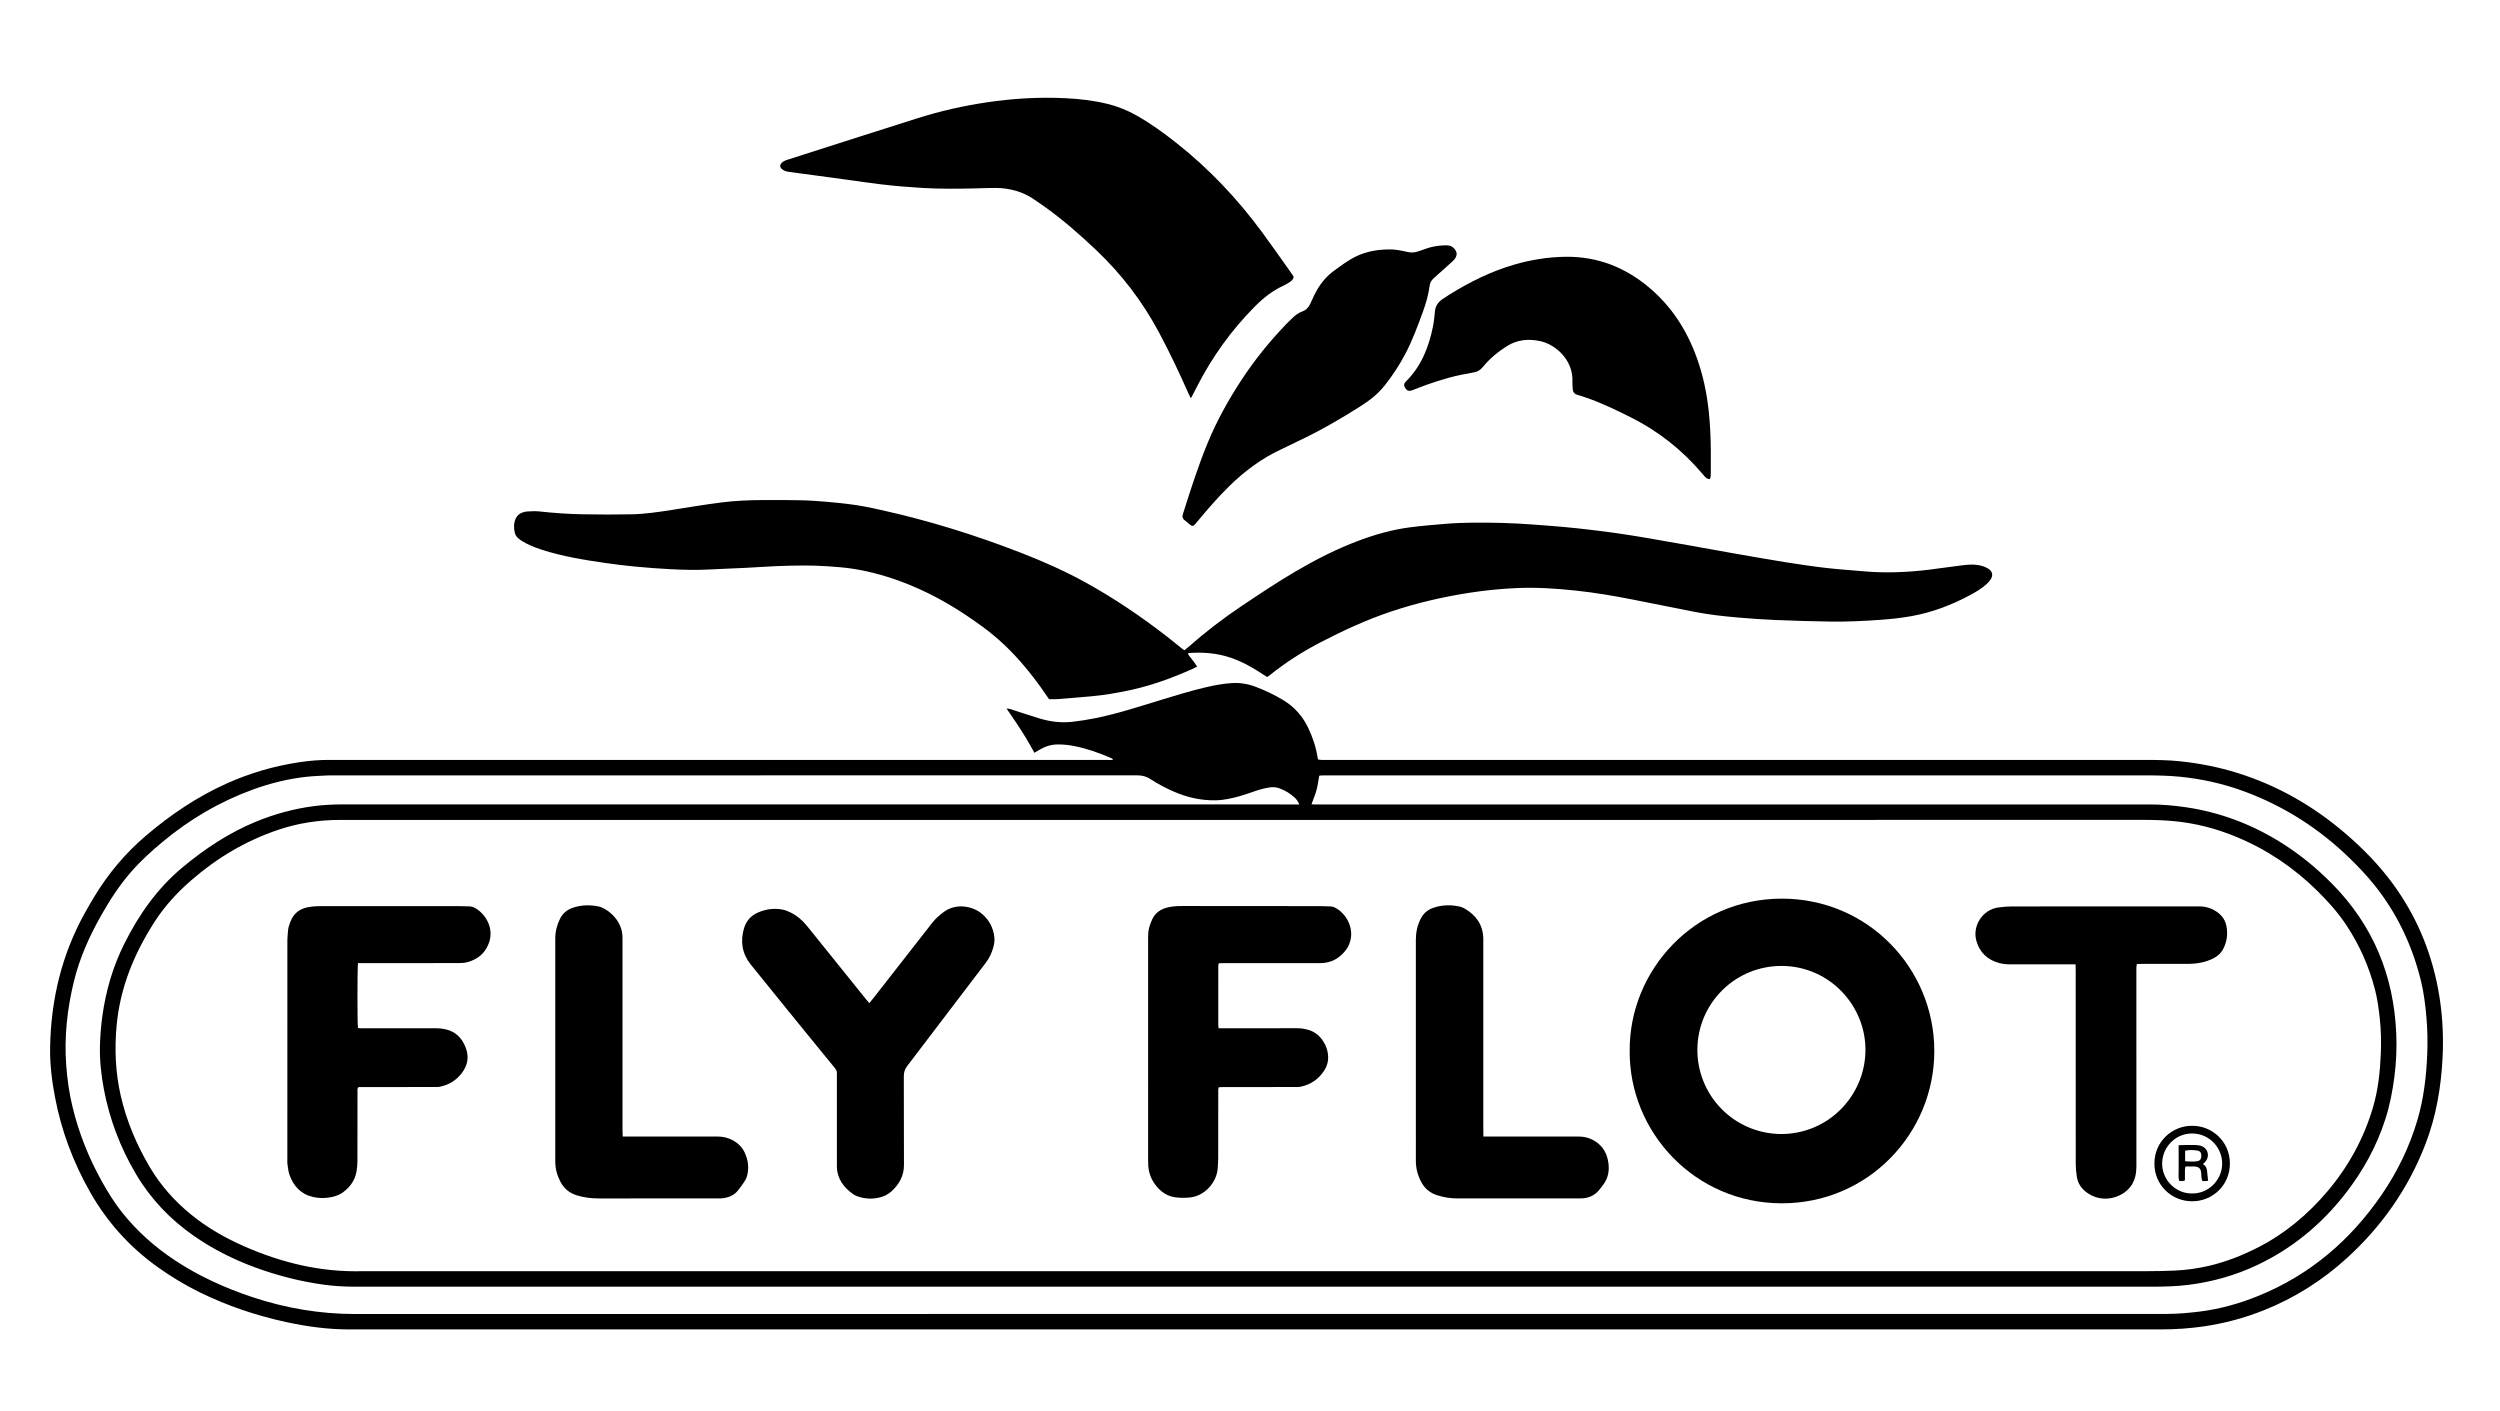
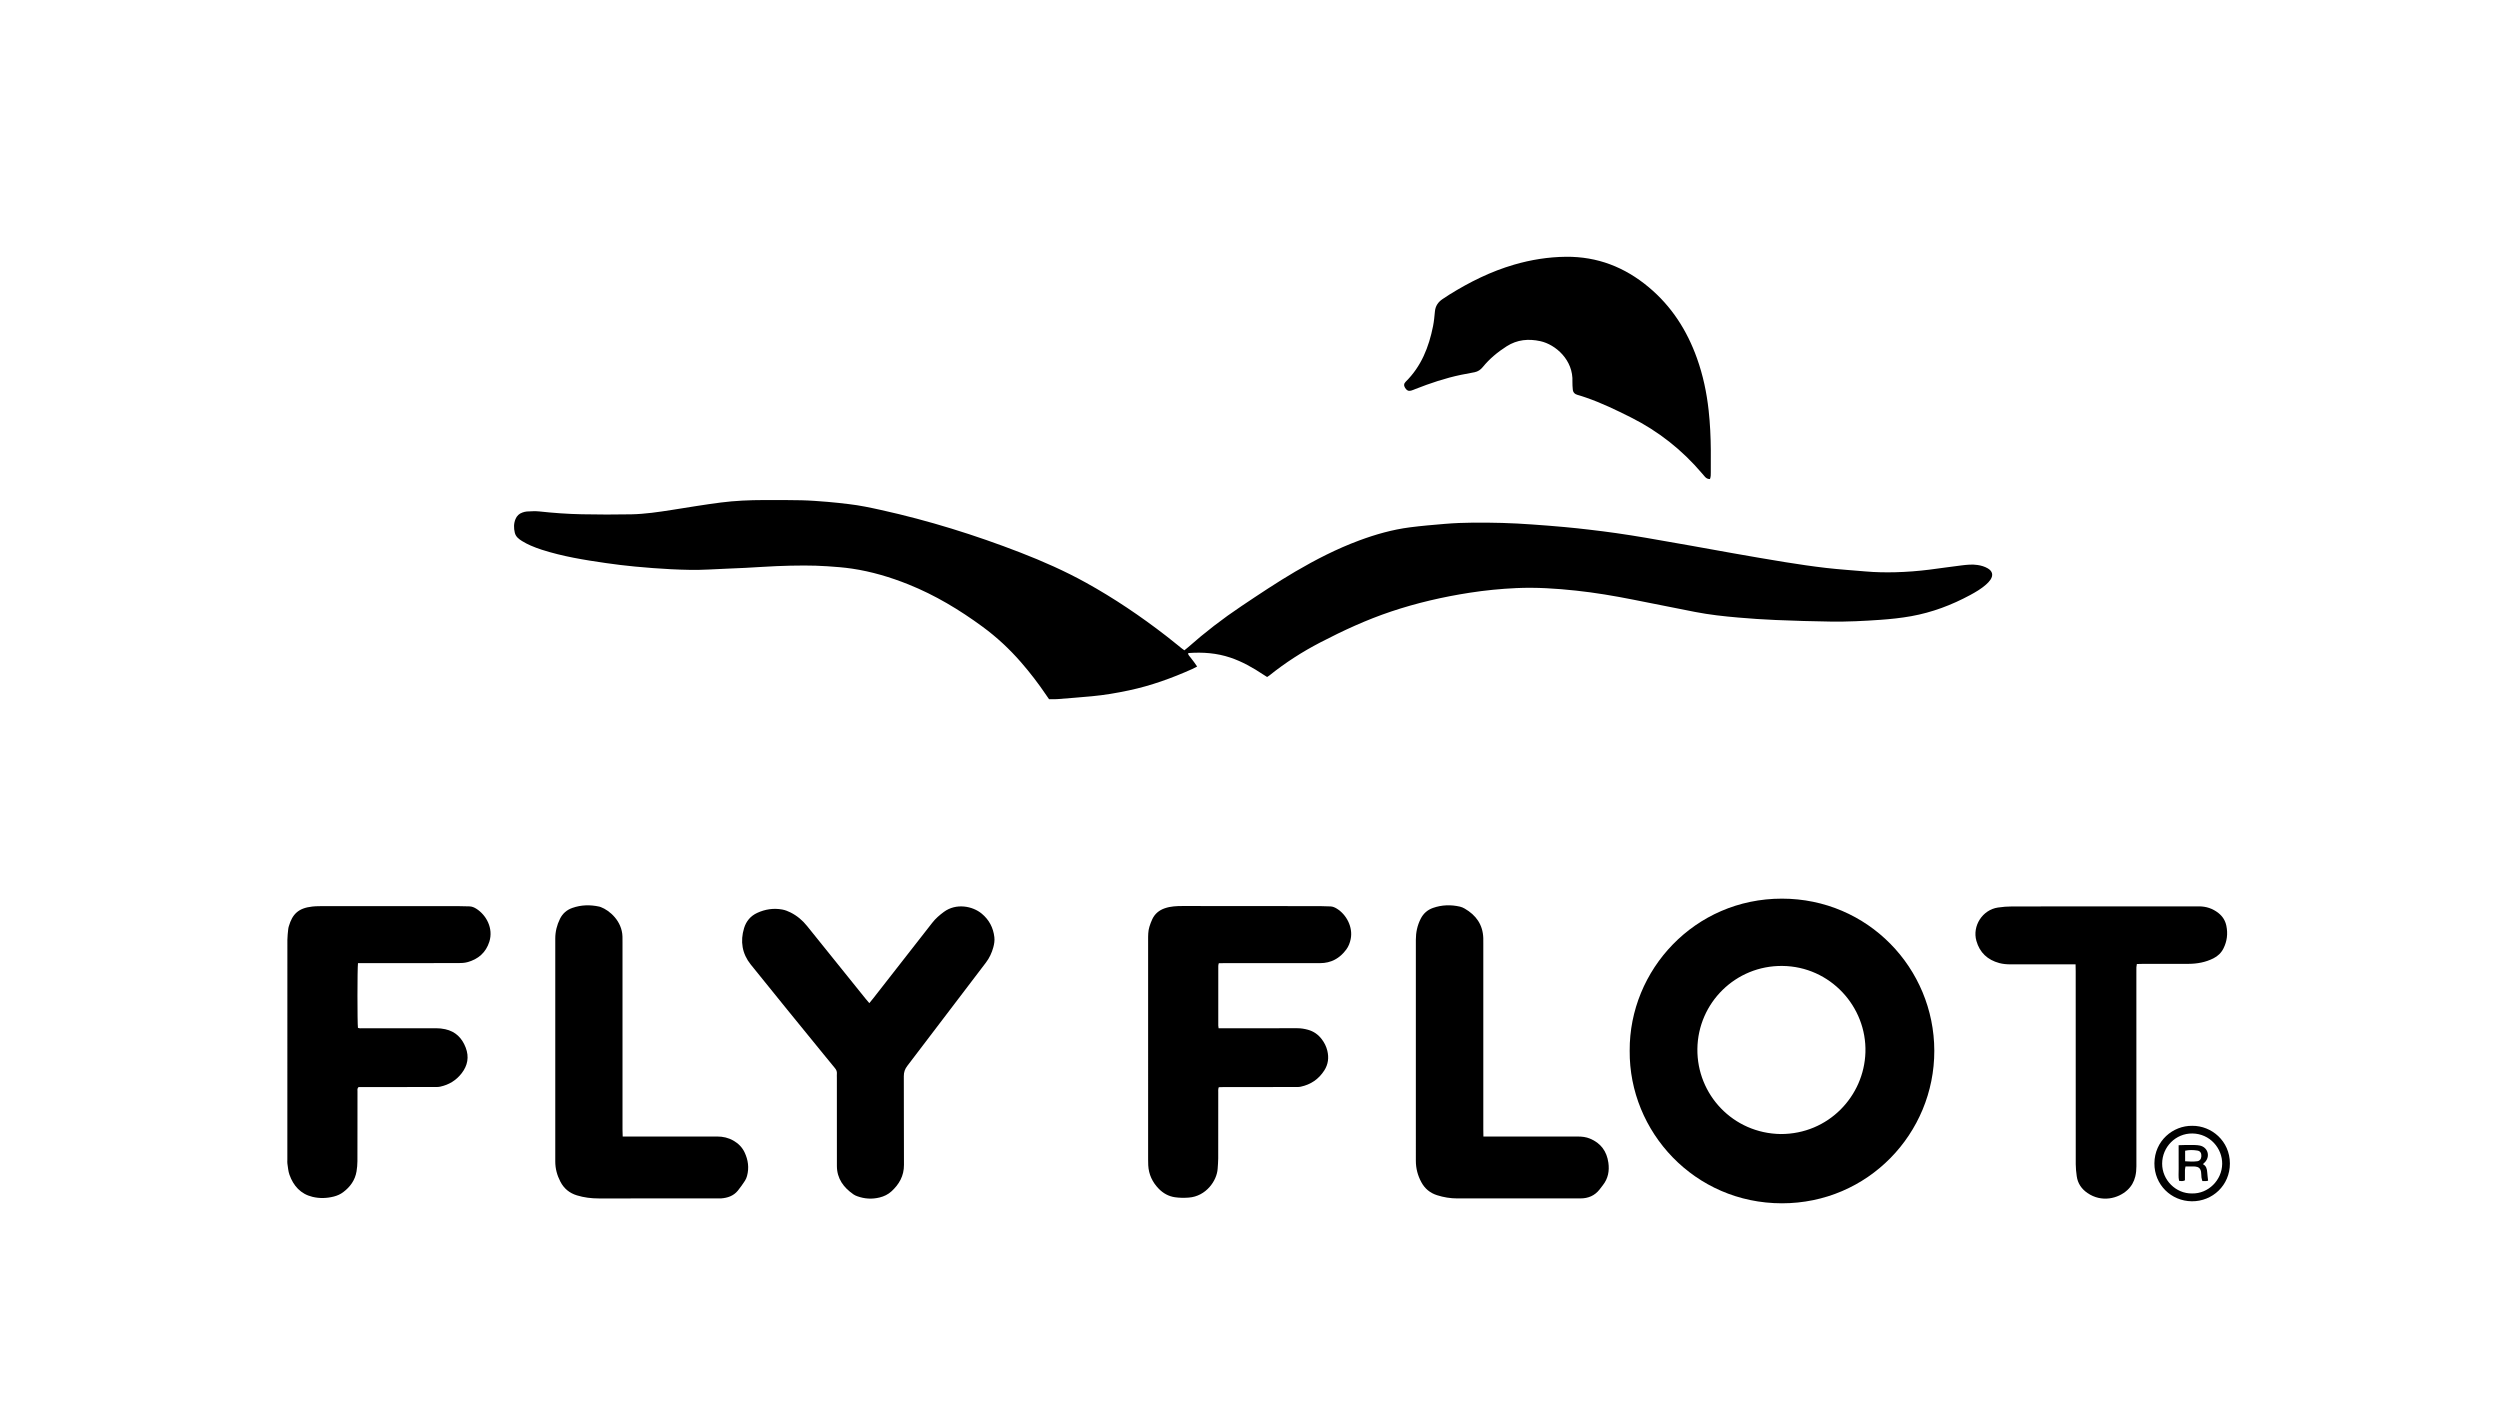
<svg xmlns="http://www.w3.org/2000/svg" xmlns:ns1="http://www.inkscape.org/namespaces/inkscape" xmlns:ns2="http://sodipodi.sourceforge.net/DTD/sodipodi-0.dtd" version="1.1" id="Ebene_1" ns1:output_extension="org.inkscape.output.svg.inkscape" ns1:version="0.46" ns2:docname="falke-logo.svg" ns2:version="0.32" x="0px" y="0px" viewBox="-1187.401 -1320.21 4848 2736" enable-background="new -1187.401 -1320.21 4848 2736" xml:space="preserve">
  <defs>
    <ns1:perspective id="perspective12" ns1:persp3d-origin="220.099 : 26.193334 : 1" ns1:vp_x="0 : 39.290001 : 1" ns1:vp_y="0 : 1000 : 0" ns1:vp_z="440.198 : 39.290001 : 1" ns2:type="inkscape:persp3d">
		</ns1:perspective>
  </defs>
  <ns2:namedview bordercolor="#666666" borderopacity="1.0" gridtolerance="10.0" guidetolerance="10.0" id="base" ns1:current-layer="Ebene_1" ns1:cx="220.099" ns1:cy="39.290001" ns1:pageopacity="0.0" ns1:pageshadow="2" ns1:window-height="743" ns1:window-width="933" ns1:window-x="228" ns1:window-y="116" ns1:zoom="1.2358075" objecttolerance="10.0" pagecolor="#ffffff" showgrid="false">
	</ns2:namedview>
  <g id="fly-flot_x5F_E_1_">
    <g>
-       <path d="M970.509,151.671c-1.406-0.754-2.766-1.616-4.226-2.246c-22.665-9.771-45.857-17.939-70.111-22.816    c-10.144-2.04-20.369-3.101-30.757-3.234c-13.084-0.168-24.973,3.388-36.159,9.838c-3.446,1.987-6.851,4.042-10.74,6.341    c-5.574-9.817-10.776-19.454-16.436-28.814c-5.859-9.689-12.058-19.178-18.301-28.628c-6.028-9.123-12.301-18.085-19.338-28.395    c3.306,0.458,5.16,0.451,6.84,0.988c18.699,5.971,37.301,12.253,56.068,17.997c20.907,6.399,42.372,9.276,64.17,6.881    c14.87-1.634,29.696-4.058,44.377-6.96c41.867-8.278,82.381-21.554,123.112-34.008c30.24-9.246,60.434-18.652,91.248-25.894    c16.558-3.891,33.229-7.038,50.207-8.232c16.186-1.138,31.911,1.37,47.051,7.129c18.391,6.997,36.104,15.414,53.024,25.531    c21.523,12.87,37.5,30.615,48.447,53.126c8.949,18.402,15.356,37.567,18.582,57.784c0.208,1.306,0.5,2.598,0.86,4.443    c2.186,0.316,4.391,0.81,6.615,0.916c3.326,0.159,6.665,0.047,9.998,0.047c529.333,0,1058.666,0.009,1587.999-0.031    c22.346-0.002,44.672,0.313,66.908,2.632c37.86,3.948,75.049,11.276,111.422,22.626c78.443,24.479,148.1,64.607,210.235,118.078    c33.959,29.224,65.107,61.128,91.58,97.411c43.913,60.184,72.518,126.963,86.721,200.061c8.759,45.08,11.64,90.562,9.348,136.312    c-2.865,57.195-12.261,113.253-32.865,166.985c-33.19,86.555-84.91,160.455-153.428,222.646    c-47.328,42.958-100.582,76.641-160.017,100.38c-37.894,15.135-77.02,25.613-117.419,31.468    c-27.435,3.976-54.973,5.774-82.688,5.773c-1170.999-0.041-2341.998-0.05-3512.997,0.026    c-41.217,0.003-81.719-5.447-121.857-14.151c-58.492-12.684-114.857-31.656-168.613-58.1    c-28.458-13.999-55.479-30.409-81.288-48.856c-54.272-38.791-97.749-87.162-130.73-145.202    c-32.723-57.585-55.651-118.674-68.03-183.734c-6.056-31.826-10.042-63.876-9.535-96.324    c1.452-92.915,22.495-180.805,67.949-262.334c5.677-10.183,11.576-20.248,17.601-30.229    c27.084-44.875,60.294-84.488,100.293-118.543c47.982-40.852,99.673-75.786,157.326-101.544    c44.339-19.809,90.562-33.361,138.561-40.647c20.434-3.102,41.019-4.985,61.743-4.701c5.332,0.073,10.666-0.002,16-0.002    c496-0.001,991.999-0.001,1487.999-0.001c4.31,0,8.621,0,12.931,0C970.293,152.869,970.401,152.27,970.509,151.671z     M1236.932,269.779c-216.32,0-432.641,0-648.961,0c-371.978,0-743.955,0.005-1115.933-0.005    c-40.967-0.001-80.906,6.077-119.813,19.168c-63.092,21.229-119.028,54.595-169.111,98.215    c-27.307,23.784-51.52,50.147-71.117,80.73c-39.393,61.476-66.517,127.185-73.264,200.731    c-4.213,45.923-2.234,91.245,8.017,136.086c11.221,49.085,30.711,94.898,56.277,138.269    c20.918,35.486,47.764,65.625,79.532,91.603c31.179,25.496,65.745,45.364,102.472,61.588    c73.147,32.312,149.257,50.788,229.708,48.747c1153.929,0,2307.858,0.005,3461.787-0.046c17.658-0.001,35.329-0.385,52.97-1.143    c22.675-0.973,45.122-4.151,67.209-9.344c32.901-7.733,64.137-20.036,94.223-35.355c52.768-26.867,97.124-64.189,135.21-109.182    c40.804-48.203,70.493-102.547,88.3-163.174c9.822-33.438,13.474-67.917,14.982-102.604c1.014-23.324,0.52-46.661-2.013-69.903    c-1.986-18.221-4.43-36.391-8.953-54.18c-11.514-45.283-30.162-87.437-55.98-126.397c-16.098-24.292-35.464-45.805-56.148-66.225    c-45.597-45.014-97.729-80.149-156.994-104.688c-39.052-16.17-79.488-26.706-121.589-30.568    c-18.92-1.736-37.896-2.382-56.917-2.38C2392.862,269.792,1814.897,269.779,1236.932,269.779z M1332.202,239.782    c-2.564-6.267-5.561-10.184-9.218-13.505c-8.723-7.924-18.657-14.041-29.774-17.905c-5.975-2.077-12.265-2.65-18.733-1.609    c-10.569,1.701-20.775,4.588-30.853,8.085c-7.543,2.618-15.068,5.321-22.718,7.59c-16.627,4.932-33.446,8.996-50.926,9.304    c-28.448,0.502-55.527-5.621-81.483-17.031c-15.58-6.848-30.649-14.776-44.866-24.057c-8.206-5.357-16.403-7.353-26.132-7.349    c-517.308,0.18-1034.616,0.159-1551.924,0.162c-6.333,0-12.678-0.2-18.996,0.123c-13.306,0.681-26.652,1.147-39.884,2.594    c-35.579,3.889-70.075,12.485-103.708,24.729c-64.221,23.379-122.229,57.46-174.688,101.106    c-22.052,18.348-43.315,37.561-62.155,59.289c-22.372,25.801-40.825,54.303-57.551,83.967    c-22.673,40.211-41.531,82.12-52.532,127.058c-13.224,54.018-19.24,108.836-14.952,164.546    c2.024,26.299,5.669,52.349,11.79,77.979c12.379,51.83,31.898,100.912,58.037,147.346c11.289,20.055,23.339,39.649,37.638,57.723    c29.416,37.183,64.405,68.295,103.939,94.348c46.191,30.439,96.127,53.035,148.466,70.535    c65.259,21.821,132.039,33.173,201.12,33.157c1163.61-0.262,2327.219-0.187,3490.829-0.189c7.333,0,14.666-0.04,21.999-0.043    c21.035-0.007,41.946-1.919,62.786-4.479c39.57-4.86,77.616-15.55,114.507-30.555c99.671-40.538,177.911-107.367,238.482-195.444    c30.769-44.742,54.335-93.193,69.721-145.406c12.227-41.491,17.264-84.132,19.035-127.179c0.986-23.977,0.581-47.967-1.513-71.929    c-2.12-24.271-5.04-48.454-10.907-72.064c-16.938-68.161-46.374-130.358-90.526-185.289c-14.85-18.476-31.205-35.556-48.2-52.057    c-58.909-57.193-126.672-100.315-203.725-128.847c-40.537-15.01-82.336-24.232-125.293-28.514    c-21.923-2.186-43.904-2.526-65.912-2.525c-529.641,0.021-1059.281,0.016-1588.922,0.018c-3.333,0-6.668-0.028-9.998,0.076    c-1.269,0.04-2.528,0.414-3.664,0.613c-1.72,9.528-2.758,18.792-5.173,27.682c-2.494,9.18-6.328,17.995-9.744,27.435    c4.62,0.854,8.902,0.491,13.141,0.491c532.307,0.018,1064.615,0.017,1596.922,0.017c5.667,0,11.333-0.007,16.999,0.017    c23.033,0.096,45.909,2.077,68.693,5.439c64.823,9.564,124.921,31.974,180.699,66.191c37.408,22.948,71.207,50.421,102.067,81.568    c80.225,80.972,120.529,179.059,125.084,292.367c1.099,27.342-0.129,54.625-3.59,81.813c-3.583,28.152-8.934,55.9-17.618,82.948    c-17.101,53.268-43.848,101.387-78.229,145.324c-46.137,58.96-102.431,105.471-170.288,137.564    c-42.191,19.954-86.577,32.509-132.842,38.345c-22.844,2.881-45.83,3.58-68.847,3.58c-1160.61-0.018-2321.22-0.016-3481.83-0.016    c-4,0-8,0.032-11.999-0.019c-17.679-0.223-35.316-1.311-52.827-3.694c-46.37-6.312-91.458-17.854-135.327-34.097    c-41.724-15.449-81.168-35.326-117.741-60.822c-46.06-32.109-83.831-71.784-112.426-120.285    c-30.091-51.039-50.801-105.529-61.827-163.677c-5.349-28.208-8.455-56.698-7.653-85.468c0.539-19.324,2.135-38.567,4.812-57.747    c6.778-48.563,20.362-94.992,42.304-138.922c28.131-56.32,63.491-106.999,112.266-147.758    c44.018-36.783,91.27-68.113,144.559-89.806c35.314-14.376,71.821-24.377,109.678-29.398c18.542-2.459,37.122-3.486,55.817-3.485    c613.97,0.045,1227.94,0.037,1841.91,0.037C1322.093,239.782,1326.398,239.782,1332.202,239.782z" />
      <path d="M1109.357-59.124c2.593-2.118,4.947-3.907,7.153-5.862c32.726-28.999,67.304-55.587,103.639-79.909    c34.331-22.979,68.64-45.986,104.295-66.901c39.705-23.291,80.571-44.206,123.785-60.28    c31.924-11.875,64.591-21.135,98.408-25.513c22.447-2.906,45.036-4.796,67.598-6.698c37.248-3.14,74.59-2.719,111.906-1.841    c18.975,0.446,37.941,1.644,56.884,2.918c21.271,1.43,42.525,3.173,63.76,5.074c15.92,1.426,31.816,3.169,47.691,5.041    c17.524,2.066,35.042,4.224,52.506,6.738c19.107,2.75,38.181,5.767,57.213,8.998c29.202,4.959,58.364,10.152,87.527,15.336    c26.882,4.779,53.724,9.788,80.619,14.492c34.108,5.966,68.206,12.012,102.394,17.485c26.298,4.21,52.667,8.132,79.12,11.182    c25.466,2.937,51.081,4.585,76.629,6.812c19.283,1.681,38.604,2.009,57.941,1.525c22-0.551,43.923-2.28,65.752-5.009    c20.819-2.603,41.568-5.766,62.398-8.265c10.228-1.227,20.529-2.348,30.895-0.78c7.001,1.06,13.693,2.964,19.791,6.533    c9.145,5.354,11.139,13.131,5.343,21.891c-2.352,3.555-5.478,6.714-8.687,9.562c-9.275,8.233-19.93,14.47-30.789,20.335    c-35.981,19.432-73.841,33.69-114.179,40.946c-20.015,3.6-40.218,5.687-60.504,7.127c-31.596,2.244-63.235,3.792-94.893,3.388    c-35.983-0.459-71.965-1.624-107.923-3.096c-23.962-0.981-47.912-2.657-71.808-4.71c-28.201-2.422-56.361-5.495-84.176-10.921    c-40.179-7.838-80.306-15.948-120.459-23.917c-36.594-7.262-73.341-13.47-110.469-17.448c-38.493-4.125-77.035-6.645-115.74-4.881    c-30.297,1.381-60.45,4.365-90.448,9.019c-51.76,8.03-102.616,19.77-152.296,36.417c-47.471,15.906-92.771,36.817-137.144,59.851    c-35.001,18.168-68.017,39.371-98.767,64.082c-1.27,1.02-2.71,1.829-4.518,3.035c-2.535-1.601-5.051-3.116-7.492-4.745    c-20.014-13.348-40.832-25.141-63.743-32.852c-26.304-8.853-53.376-10.864-80.876-8.88c-0.243,0.017-0.462,0.372-1.23,1.03    c0.483,3.148,3.172,5.301,5.029,7.868c2.147,2.969,4.487,5.799,6.658,8.752c1.924,2.617,3.73,5.32,5.958,8.516    c-3.583,1.834-6.422,3.449-9.388,4.78c-39.587,17.758-80.224,32.405-122.756,41.46c-23.796,5.066-47.753,9.155-71.981,11.399    c-22.552,2.089-45.134,3.859-67.716,5.603c-4.947,0.382-9.948,0.056-15.38,0.056c-1.802-2.584-3.719-5.255-5.555-7.981    c-14.911-22.143-31.135-43.278-48.646-63.428c-22.388-25.762-47.219-48.887-74.743-69.081    c-44.748-32.831-91.985-61.3-143.662-82.023c-35.365-14.182-71.691-24.991-109.396-30.604c-15.79-2.351-31.781-3.563-47.725-4.611    c-14.954-0.983-29.968-1.442-44.955-1.446c-17.988-0.005-35.988,0.444-53.962,1.194c-20.301,0.848-40.573,2.368-60.869,3.378    c-23.624,1.176-47.271,1.921-70.889,3.21c-24.34,1.328-48.662,0.573-72.948-0.603c-23.283-1.127-46.544-3.003-69.757-5.174    c-18.896-1.768-37.755-4.115-56.543-6.812c-41.871-6.011-83.608-12.814-124.028-25.808c-7.278-2.34-14.47-5.041-21.483-8.08    c-5.784-2.507-11.435-5.451-16.797-8.765c-6.257-3.868-12.168-8.285-14.041-16.136c-2.142-8.979-2.204-17.86,1.363-26.486    c2.539-6.139,6.989-10.534,13.362-12.657c2.824-0.941,5.78-1.904,8.71-2.024c7.969-0.328,16.038-0.981,23.92-0.131    c27.517,2.967,55.102,5.004,82.745,5.515c31.984,0.591,63.996,0.76,95.976,0.1c26.324-0.543,52.406-4.419,78.419-8.499    c31.584-4.953,63.127-10.279,94.827-14.36c27.761-3.574,55.772-4.74,83.782-4.804c24.33-0.055,48.67-0.178,72.989,0.416    c16.973,0.415,33.937,1.756,50.87,3.118c13.602,1.094,27.161,2.76,40.723,4.315c21.195,2.429,42.039,6.872,62.835,11.473    c92.161,20.39,181.994,48.408,269.973,82.511c43.511,16.866,86.112,35.698,126.973,58.299    c54.638,30.221,106.207,65.098,155.562,103.284c10.277,7.951,20.286,16.248,30.441,24.359    C1105.867-61.511,1107.499-60.453,1109.357-59.124z" />
-       <path d="M1121.49-548.28c-1.849-3.896-3.32-6.812-4.635-9.796c-17.596-39.937-36.348-79.31-56.924-117.812    c-31.839-59.576-72.273-112.515-121.279-159.041c-32.427-30.786-65.979-60.158-102.534-85.983    c-5.713-4.036-11.51-7.952-17.247-11.953c-22.316-15.562-47.374-22.432-74.276-22.867c-12.978-0.21-25.971,0.528-38.957,0.827    c-34.308,0.792-68.594,1.229-102.902-0.757c-26.951-1.561-53.827-3.792-80.618-6.944c-21.492-2.529-42.9-5.777-64.346-8.701    c-22.104-3.014-44.206-6.045-66.315-9.024c-16.169-2.179-32.354-4.237-48.516-6.466c-2.951-0.407-5.968-1.038-8.69-2.188    c-2.381-1.006-4.702-2.59-6.496-4.452c-3.135-3.253-2.805-7.426,0.398-10.698c3.124-3.191,7.1-4.849,11.263-6.179    c11.411-3.644,22.808-7.334,34.219-10.978c72.907-23.282,145.756-46.748,218.747-69.763    c43.878-13.835,88.681-24.009,134.189-30.743c50.203-7.429,100.719-10.434,151.451-7.995c27.63,1.328,55.066,4.414,82.044,11.01    c19.883,4.861,38.599,12.422,56.39,22.449c27.655,15.587,53.219,34.191,78.065,53.848    c62.859,49.73,117.408,107.468,164.948,171.863c19.189,25.993,37.633,52.537,56.387,78.85c1.927,2.704,3.662,5.546,5.502,8.349    c-0.772,4.862-3.996,7.782-7.589,10.167c-3.871,2.569-7.925,4.957-12.139,6.902c-20.857,9.624-38.587,23.414-54.735,39.613    c-46.267,46.416-83.933,98.992-113.684,157.316c-3.326,6.52-6.69,13.02-10.054,19.52    C1123.012-549.628,1122.69-549.439,1121.49-548.28z" />
      <path d="M2128.562-391.205c-4.514,0.014-7.25-1.721-9.55-4.241c-2.021-2.214-3.931-4.529-5.873-6.815    c-38.683-45.543-84.653-81.836-138.082-108.619c-28.276-14.174-56.742-27.941-86.71-38.285c-5.345-1.845-10.722-3.64-16.177-5.118    c-5.84-1.582-9.29-4.966-9.66-11.13c-0.279-4.65-0.889-9.325-0.658-13.954c2.146-42.997-32.98-72.821-62.048-79.229    c-23.041-5.079-45.03-3.09-65.341,9.819c-17.541,11.148-33.381,24.309-46.549,40.466c-4.199,5.152-9.281,8.581-15.699,9.9    c-8.801,1.808-17.683,3.232-26.475,5.078c-30.383,6.38-59.706,16.197-88.54,27.572c-2.784,1.098-5.539,2.362-8.422,3.096    c-5.09,1.295-8.447-0.479-11.553-5.614c-2.598-4.295-2.348-8.091,1.374-11.761c30.162-29.743,44.877-67.11,52.955-107.654    c1.879-9.432,2.745-19.092,3.648-28.687c0.984-10.458,6.221-18.059,14.672-23.766c4.415-2.982,8.84-5.957,13.363-8.77    c39.466-24.54,80.796-45.053,125.589-58.089c32.783-9.541,66.168-14.889,100.369-15.248    c60.99-0.639,114.016,20.069,160.531,58.894c44.438,37.092,74.394,83.957,93.684,138.037    c11.685,32.758,18.845,66.537,22.604,101.124c2.777,25.547,3.999,51.138,4.183,76.802c0.103,14.321,0.062,28.643-0.024,42.964    C2130.148-400.164,2130.398-395.813,2128.562-391.205z" />
-       <path d="M1506.874-836.533c9.378-0.248,22.211,1.853,34.86,4.871c6.755,1.612,13.185,1.413,19.66-0.665    c4.75-1.524,9.513-3.041,14.167-4.831c12.264-4.718,25.009-6.828,38.069-7.293c2.657-0.094,5.35-0.064,7.984,0.255    c7.697,0.933,15.067,8.276,15.751,15.868c0.169,1.872-0.518,3.922-1.194,5.748c-1.548,4.181-4.65,7.22-7.904,10.138    c-11.661,10.458-23.196,21.058-34.96,31.399c-4.666,4.101-7.503,8.408-8.366,15.031c-2.24,17.19-7.013,33.857-12.975,50.173    c-10.173,27.843-20.338,55.682-34.218,81.974c-11.23,21.273-24.318,41.333-39.213,60.224    c-9.144,11.596-19.701,21.702-31.683,30.307c-5.14,3.691-10.329,7.332-15.663,10.732c-39.356,25.084-79.749,48.319-122.008,68.221    c-10.844,5.107-21.5,10.616-32.374,15.657c-38.259,17.738-71.392,42.699-101.278,72.116    c-21.157,20.824-40.609,43.232-59.557,66.073c-2.338,2.818-4.676,5.657-7.246,8.257c-2.318,2.345-4.425,2.5-7.151,0.434    c-4.245-3.216-8.281-6.707-12.403-10.086c-3.171-2.599-4.153-5.912-3.134-9.837c0.334-1.288,0.775-2.549,1.176-3.819    c14.442-45.731,29.038-91.422,47.334-135.793c17.579-42.63,39.888-82.783,65.098-121.353    c25.606-39.178,54.905-75.397,87.344-109.099c3.927-4.08,8.035-7.989,12.123-11.911c5.57-5.345,11.655-9.888,19.035-12.551    c7.315-2.639,12.118-8.035,15.377-14.906c2.426-5.114,4.675-10.312,7.098-15.427c9.288-19.61,22.011-36.497,39.767-49.23    c10.279-7.371,20.432-15.024,31.287-21.462C1453.613-830.327,1477.621-836.475,1506.874-836.533z" />
      <path d="M1972.883,717.347c-0.942-156.282,125.614-294.937,295.227-294.905c166.958,0.032,295.227,135.077,295.491,294.895    c0.265,160.66-128.744,295.949-295.466,295.901C2098.636,1013.19,1971.534,874.557,1972.883,717.347z M2265.801,878.916    c92.648,0.152,161.666-73.599,164.23-158.494c2.674-88.512-68.218-166.513-161.052-167.492    c-90.578-0.955-163.674,71.415-164.807,160.842C2103.05,802.423,2173.331,877.613,2265.801,878.916z" />
      <path d="M-493.184,547.464c-1.373,10.302-1.345,116.452-0.09,125.547c3.276,1.351,6.963,0.735,10.517,0.738    c46.98,0.048,93.959,0.067,140.939-0.01c6.04-0.01,11.931,0.614,17.821,1.906c20.041,4.398,32.608,17.081,39.713,35.743    c6.873,18.053,3.847,34.546-7.938,49.754c-10.677,13.778-24.601,22.211-41.46,25.862c-3.85,0.834-7.943,0.736-11.925,0.74    c-45.314,0.046-90.627,0.03-135.941,0.03c-3.652,0-7.304,0-10.507,0c-3.06,2.867-2.107,6.05-2.117,8.912    c-0.082,23.656-0.047,47.312-0.047,70.969c0,21.324,0.134,42.65-0.081,63.972c-0.067,6.625-0.638,13.315-1.744,19.846    c-2.874,16.974-12.304,29.966-25.825,40.137c-5.353,4.027-11.409,6.737-17.963,8.43c-13.821,3.572-27.827,3.97-41.552,0.677    c-23.065-5.535-37.085-21.387-44.762-43.026c-2.409-6.791-2.838-14.303-3.975-21.516c-0.359-2.277-0.085-4.656-0.085-6.988    c-0.002-142.272-0.025-284.543,0.07-426.815c0.005-6.958,0.989-13.92,1.645-20.869c0.186-1.971,0.705-3.934,1.273-5.841    c6.719-22.557,17.725-34.925,45.529-37.926c7.921-0.855,15.959-0.681,23.947-0.833c5.995-0.114,11.994,0.019,17.991,0.019    c80.298,0.003,160.597-0.01,240.896,0.022c7.306,0.003,14.614,0.23,21.917,0.473c4.789,0.159,9.111,2.002,13.08,4.504    c19.643,12.382,33.517,38.221,25.371,64.043c-6.62,20.983-21.569,33.989-42.628,39.653c-5.691,1.531-11.86,1.76-17.811,1.772    c-60.64,0.122-121.281,0.074-181.921,0.075C-484.808,547.464-488.768,547.464-493.184,547.464z" />
      <path d="M1175.725,673.782c4.473,0,8.094,0,11.716,0c46.984,0,93.968,0.052,140.951-0.055c7.09-0.016,13.912,1.132,20.672,2.997    c10.989,3.031,19.793,9.217,26.689,18.292c5.118,6.735,8.803,14.106,10.796,22.318c3.298,13.592,1.733,26.39-5.94,38.335    c-10.836,16.868-26.124,27.253-45.605,31.42c-3.852,0.824-7.951,0.656-11.937,0.66c-45.318,0.041-90.635,0.019-135.953,0.039    c-3.603,0.002-7.206,0.192-11.075,0.302c-1.47,3.944-1.006,7.606-1.009,11.169c-0.034,42.319,0.028,84.637-0.07,126.956    c-0.015,6.646-0.67,13.292-1.08,19.936c-1.432,23.163-22.412,53.562-56.089,56.016c-9.07,0.661-18.005,0.603-26.877-0.709    c-12.234-1.809-22.678-7.626-31.278-16.465c-12.295-12.637-19.447-27.689-20.38-45.459c-0.192-3.657-0.226-7.326-0.226-10.99    c-0.011-141.951-0.009-283.902-0.01-425.853c0-8.672-0.107-17.386,2.502-25.763c1.576-5.062,3.416-10.096,5.7-14.873    c4.991-10.437,13.249-17.215,24.223-20.974c11.248-3.854,22.879-4.34,34.533-4.341c88.968-0.004,177.936,0.096,266.904,0.207    c6.639,0.008,13.281,0.258,19.914,0.566c4.427,0.206,8.396,2.005,12.123,4.284c18.515,11.322,31.741,35.726,26.915,59.101    c-1.51,7.312-4.063,14.08-8.473,20.07c-12.653,17.188-29.33,26.557-51.043,26.527c-61.312-0.087-122.625-0.034-183.937-0.02    c-3.95,0.001-7.901,0.139-12.35,0.223c-0.379,1.948-0.937,3.487-0.939,5.026c-0.05,38.653-0.045,77.306-0.02,115.959    C1175.07,669.966,1175.389,671.252,1175.725,673.782z" />
      <path d="M498.395,625.076c3.058-3.747,5.409-6.523,7.648-9.388c38.163-48.819,76.349-97.621,114.43-146.504    c6.428-8.251,14.188-14.922,22.54-21.076c23.636-17.416,55.566-11.408,73.403,3.454c14.247,11.871,22.293,27.106,24.44,45.464    c0.785,6.714-0.267,13.344-2.031,19.777c-2.926,10.666-7.436,20.554-14.234,29.477c-50.875,66.78-101.549,133.714-152.516,200.424    c-4.709,6.163-6.827,12.181-6.787,19.982c0.292,57.311-0.07,114.625,0.274,171.934c0.128,21.383-9.271,37.718-24.363,51.531    c-6.482,5.932-14.266,9.661-22.851,11.77c-14.667,3.603-29.06,2.754-43.214-2.357c-2.489-0.899-5.013-1.965-7.18-3.451    c-19.436-13.329-32.351-30.732-32.435-55.254c-0.194-56.978-0.062-113.957-0.063-170.936c0-2.666-0.194-5.348,0.04-7.993    c0.377-4.28-1.112-7.676-3.835-10.916c-7.288-8.669-14.397-17.49-21.542-26.279c-47.286-58.162-94.828-116.12-141.7-174.614    c-16.682-20.818-20.742-44.966-12.854-70.695c4.118-13.432,12.64-23.478,25.373-29.35c15.471-7.135,31.847-9.651,48.698-6.529    c5.469,1.013,10.892,3.138,15.894,5.638c12.671,6.333,23.276,15.259,32.19,26.382c37.713,47.053,75.59,93.975,113.42,140.935    C493.202,619.064,495.385,621.526,498.395,625.076z" />
      <path d="M2837.549,549.774c-4.965,0-8.591,0-12.216,0c-37.982,0-75.964-0.075-113.945,0.064    c-7.398,0.027-14.688-0.584-21.762-2.487c-22.681-6.103-38.002-20.28-44.411-42.992c-8.224-29.146,11.852-60.179,41.672-64.669    c9.184-1.383,18.557-2.108,27.844-2.119c120.609-0.139,241.218-0.056,361.827-0.15c14.242-0.011,26.848,4.126,37.972,12.904    c8.142,6.424,13.36,14.623,15.448,24.899c3.098,15.247,1.366,29.77-5.602,43.705c-4.334,8.667-10.871,14.929-19.516,19.281    c-15.223,7.664-31.464,10.609-48.299,10.677c-29.652,0.121-59.305,0.026-88.958,0.05c-3.61,0.003-7.221,0.182-11.229,0.29    c-0.358,2.448-0.8,4.34-0.878,6.247c-0.135,3.327-0.049,6.662-0.049,9.994c-0.001,125.273-0.021,250.547,0.054,375.82    c0.004,6.719-0.582,13.301-2.132,19.803c-2.46,10.323-7.558,19.252-15.303,26.426c-17.918,16.595-49.986,24.659-77.507,5.732    c-11.506-7.913-18.914-18.701-20.78-32.731c-1.006-7.568-1.898-15.224-1.905-22.841c-0.116-124.94-0.081-249.88-0.092-374.821    C2837.78,558.914,2837.644,554.974,2837.549,549.774z" />
      <path d="M1689.217,883.781c5.047,0,8.674,0,12.3,0c56.975,0,113.95,0.029,170.926-0.033c8.086-0.009,15.931,0.916,23.45,4.037    c20.969,8.706,32.601,24.566,35.682,46.836c2.189,15.822-0.517,30.534-10.63,43.393c-2.264,2.879-4.423,5.841-6.699,8.71    c-9.375,11.817-21.955,16.996-36.697,17.01c-79.632,0.079-159.264,0.042-238.896,0.028c-13.421-0.002-26.52-2.137-39.298-6.216    c-13.646-4.356-23.792-12.737-30.636-25.487c-6.938-12.925-10.506-26.513-10.504-41.148c0.02-142.938,0.015-285.876-0.009-428.814    c-0.002-14.229,2.853-27.729,9.31-40.485c5.23-10.334,13.136-17.404,24.072-21.225c17.161-5.997,34.585-6.422,52.168-2.448    c3.192,0.721,6.339,2.146,9.188,3.795c21.992,12.736,35.171,31.111,36.029,57.188c0.109,3.328,0.037,6.663,0.037,9.995    c0.001,120.281,0,240.562,0.01,360.843C1689.016,874.034,1689.135,878.306,1689.217,883.781z" />
      <path d="M20.131,883.781c4.972,0,8.623,0,12.275,0c56.985,0,113.97,0.078,170.954-0.067c11.298-0.029,21.738,2.398,31.529,7.991    c9.544,5.452,17.004,12.96,21.668,22.854c6.889,14.613,8.988,29.914,4.675,45.714c-0.867,3.176-2.146,6.4-3.953,9.126    c-4.406,6.648-8.906,13.287-13.966,19.439c-8.363,10.168-19.908,13.994-32.635,14.911c-1.658,0.119-3.331,0.024-4.998,0.024    c-77.313,0-154.625-0.034-231.938,0.03c-14.424,0.012-28.519-1.714-42.351-5.947c-14.477-4.43-25.069-13.125-32.088-26.62    c-6.435-12.373-9.915-25.235-9.907-39.252c0.09-143.961,0.087-287.923-0.003-431.884c-0.009-13.644,3.114-26.358,9.127-38.499    c5.14-10.379,13.143-17.369,24.078-21.204c17.17-6.023,34.569-6.344,52.187-2.5c0.97,0.212,1.925,0.531,2.856,0.881    c17.102,6.432,41.234,27.177,42.057,57.182c0.11,3.996,0.076,7.997,0.076,11.996c0.003,120.968,0,241.935,0.016,362.902    C19.793,874.784,19.993,878.711,20.131,883.781z" />
      <path d="M3063.765,862.974c37.343-0.378,72.955,29.36,73.042,73.025c0.084,42.325-33.824,73.702-73.835,73.321    c-40.022-0.381-72.82-32.029-72.544-73.616C2990.717,892.013,3026.427,862.453,3063.765,862.974z M3063.349,994.132    c31.733,0.734,58.069-25.925,58.506-57.284c0.418-29.999-23.618-58.71-57.97-59.019c-32.268-0.29-58.347,26.1-58.45,58.48    C3005.336,968.083,3032.038,994.625,3063.349,994.132z" />
      <path d="M3037.409,900.588c4.985-0.167,8.588-0.361,12.192-0.393c6.33-0.055,12.663-0.118,18.99,0.035    c3.311,0.081,6.674,0.313,9.905,0.995c14.734,3.112,20.451,19.165,11.071,30.971c-1.378,1.735-3.168,3.142-5.155,5.079    c6.72,3.472,8.006,9.519,8.446,16.101c0.351,5.229,1.076,10.434,1.675,16.018c-1.233,0.239-2.49,0.632-3.763,0.697    c-2.279,0.115-4.569,0.032-7.332,0.032c-0.707-2.711-1.513-4.825-1.77-7.005c-0.428-3.629-0.146-7.365-0.804-10.938    c-1.249-6.791-4.686-9.645-11.576-10.295c-1.323-0.125-2.663-0.083-3.996-0.085c-4.654-0.009-9.309-0.003-14.566-0.003    c-0.411,2.499-1.034,4.672-1.079,6.857c-0.136,6.621-0.049,13.245-0.049,20.026c-3.945,2.036-7.424,1.545-11.34,0.851    c-1.739-7.642-0.6-15.287-0.806-22.848c-0.201-7.324-0.043-14.658-0.043-21.988    C3037.409,917.06,3037.409,909.424,3037.409,900.588z M3049.99,931.725c8.275,0.688,15.843,0.877,23.365-0.013    c5.023-0.594,7.858-4.405,8.15-9.76c0.328-6.028-2.138-10.098-7.7-10.995c-7.787-1.256-15.673-1.479-23.815,0.296    C3049.99,917.904,3049.99,924.134,3049.99,931.725z" />
    </g>
  </g>
</svg>